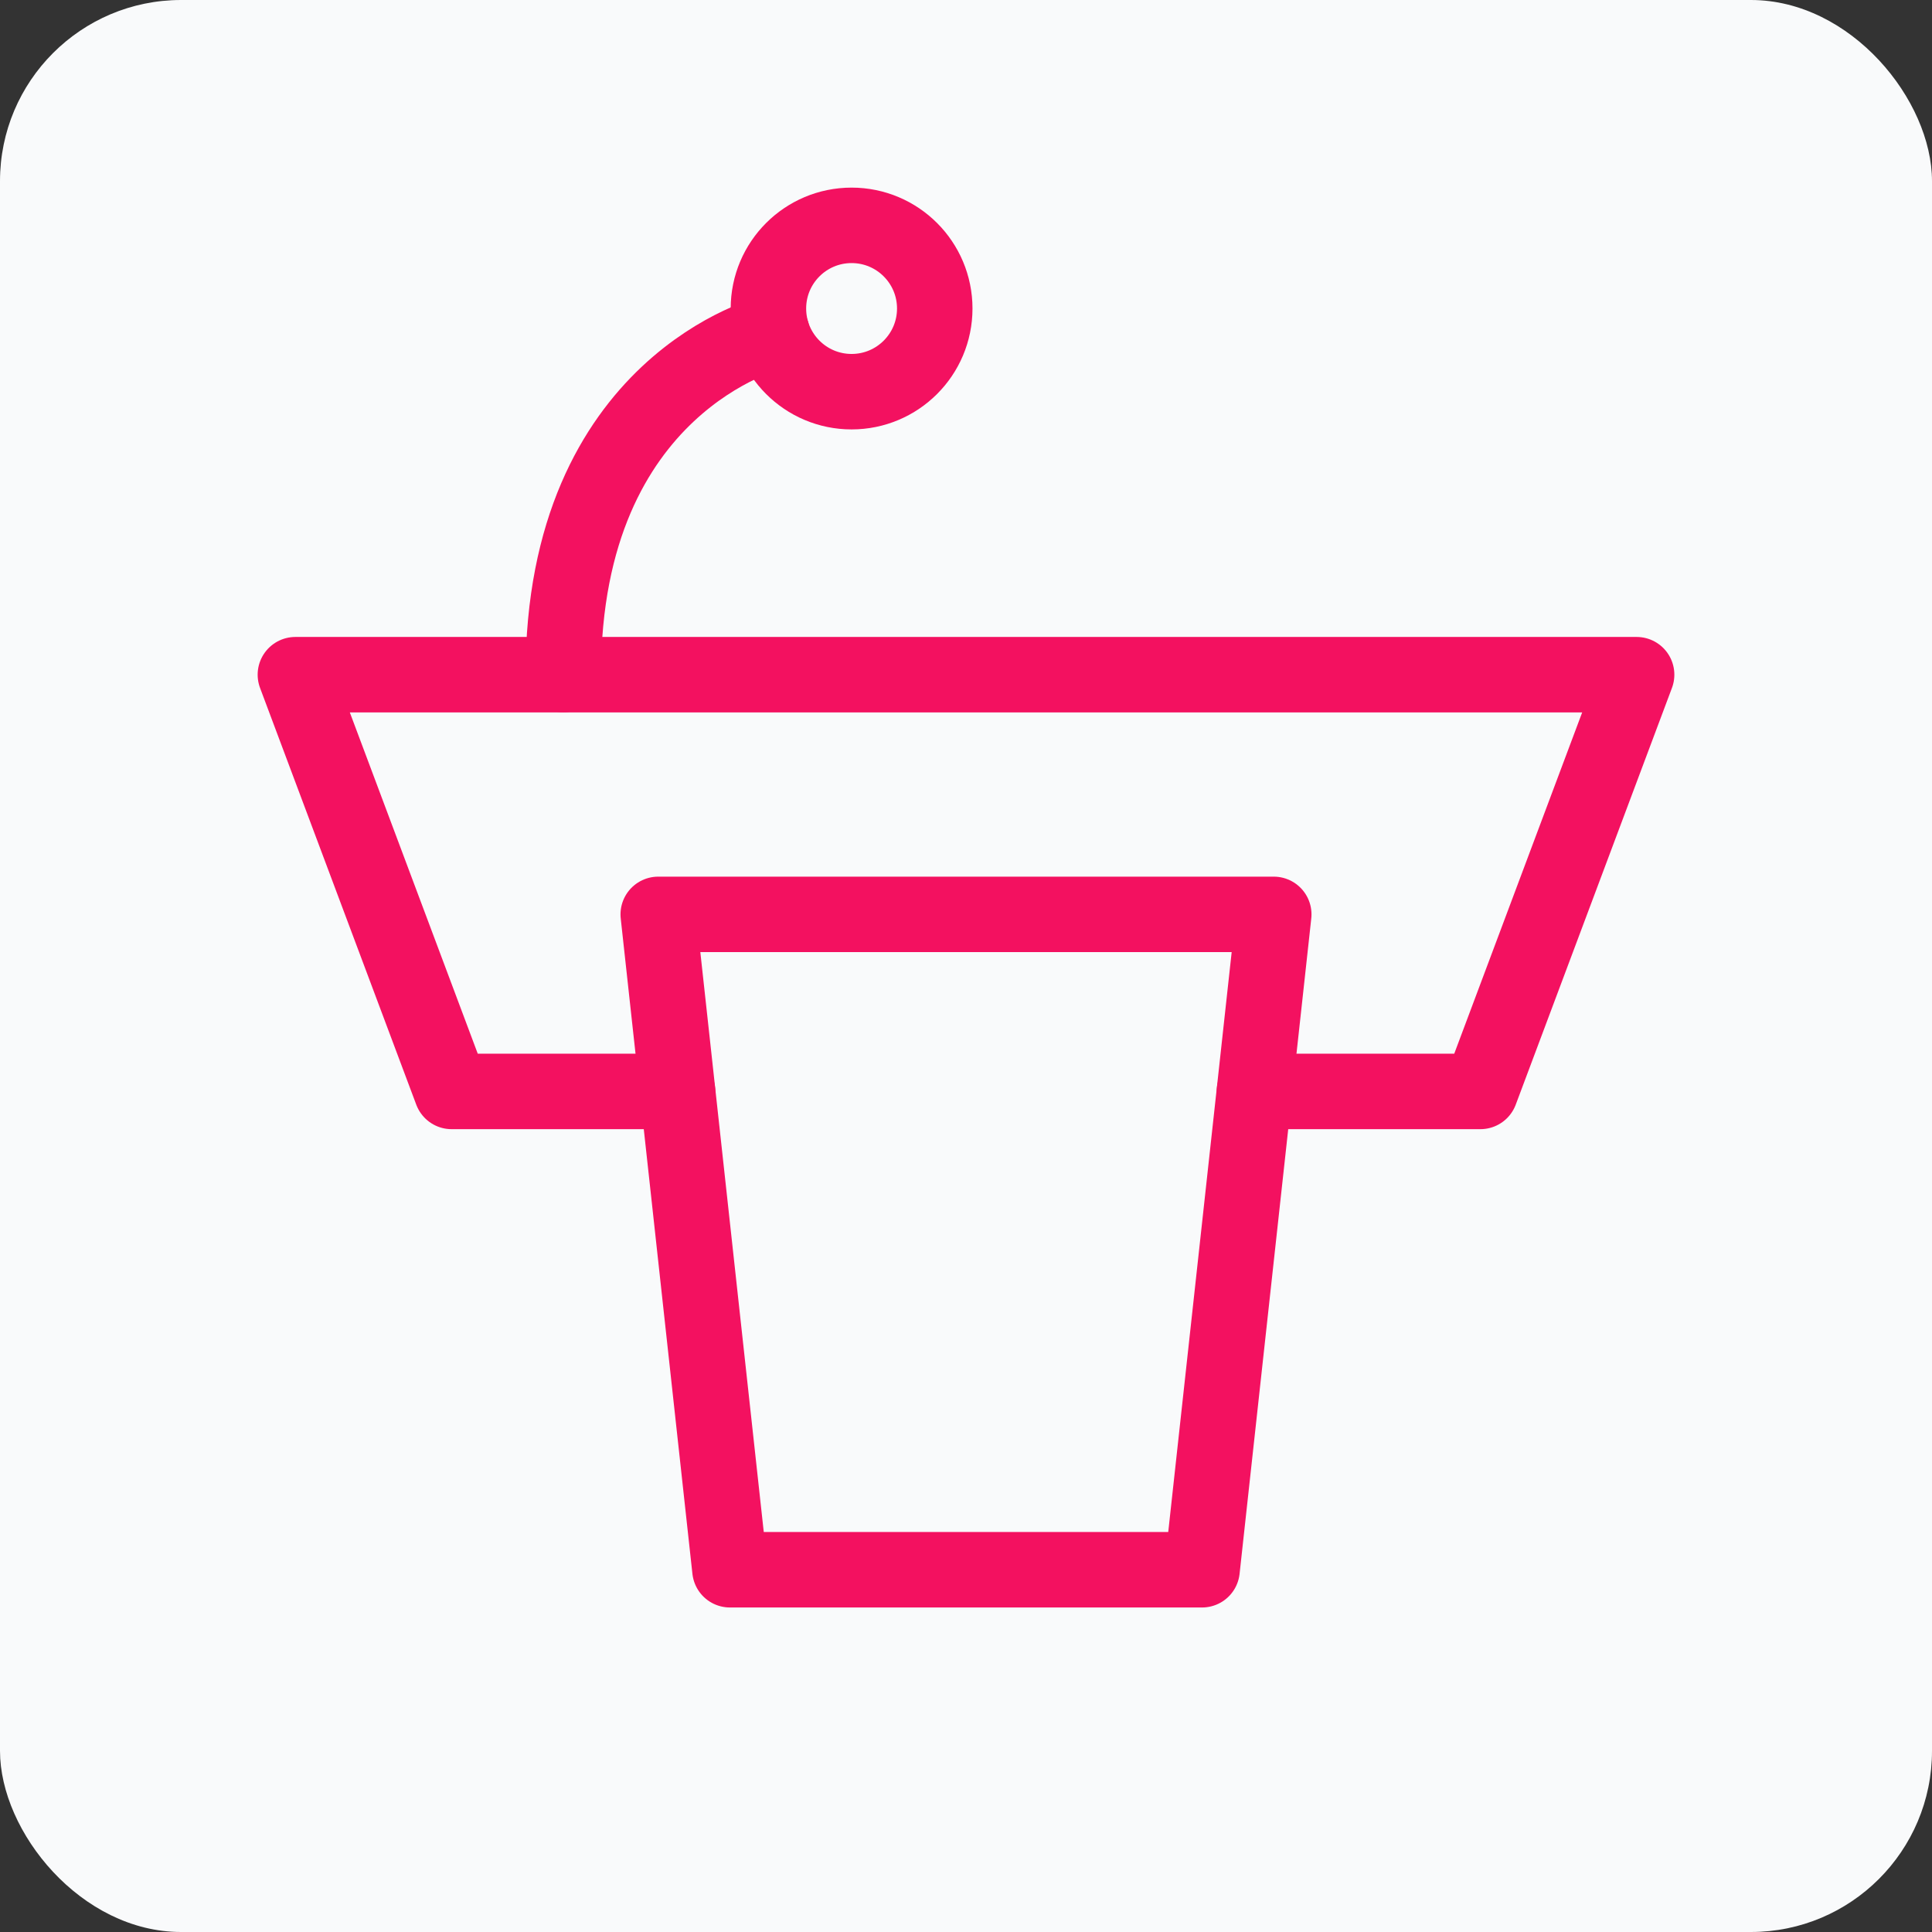
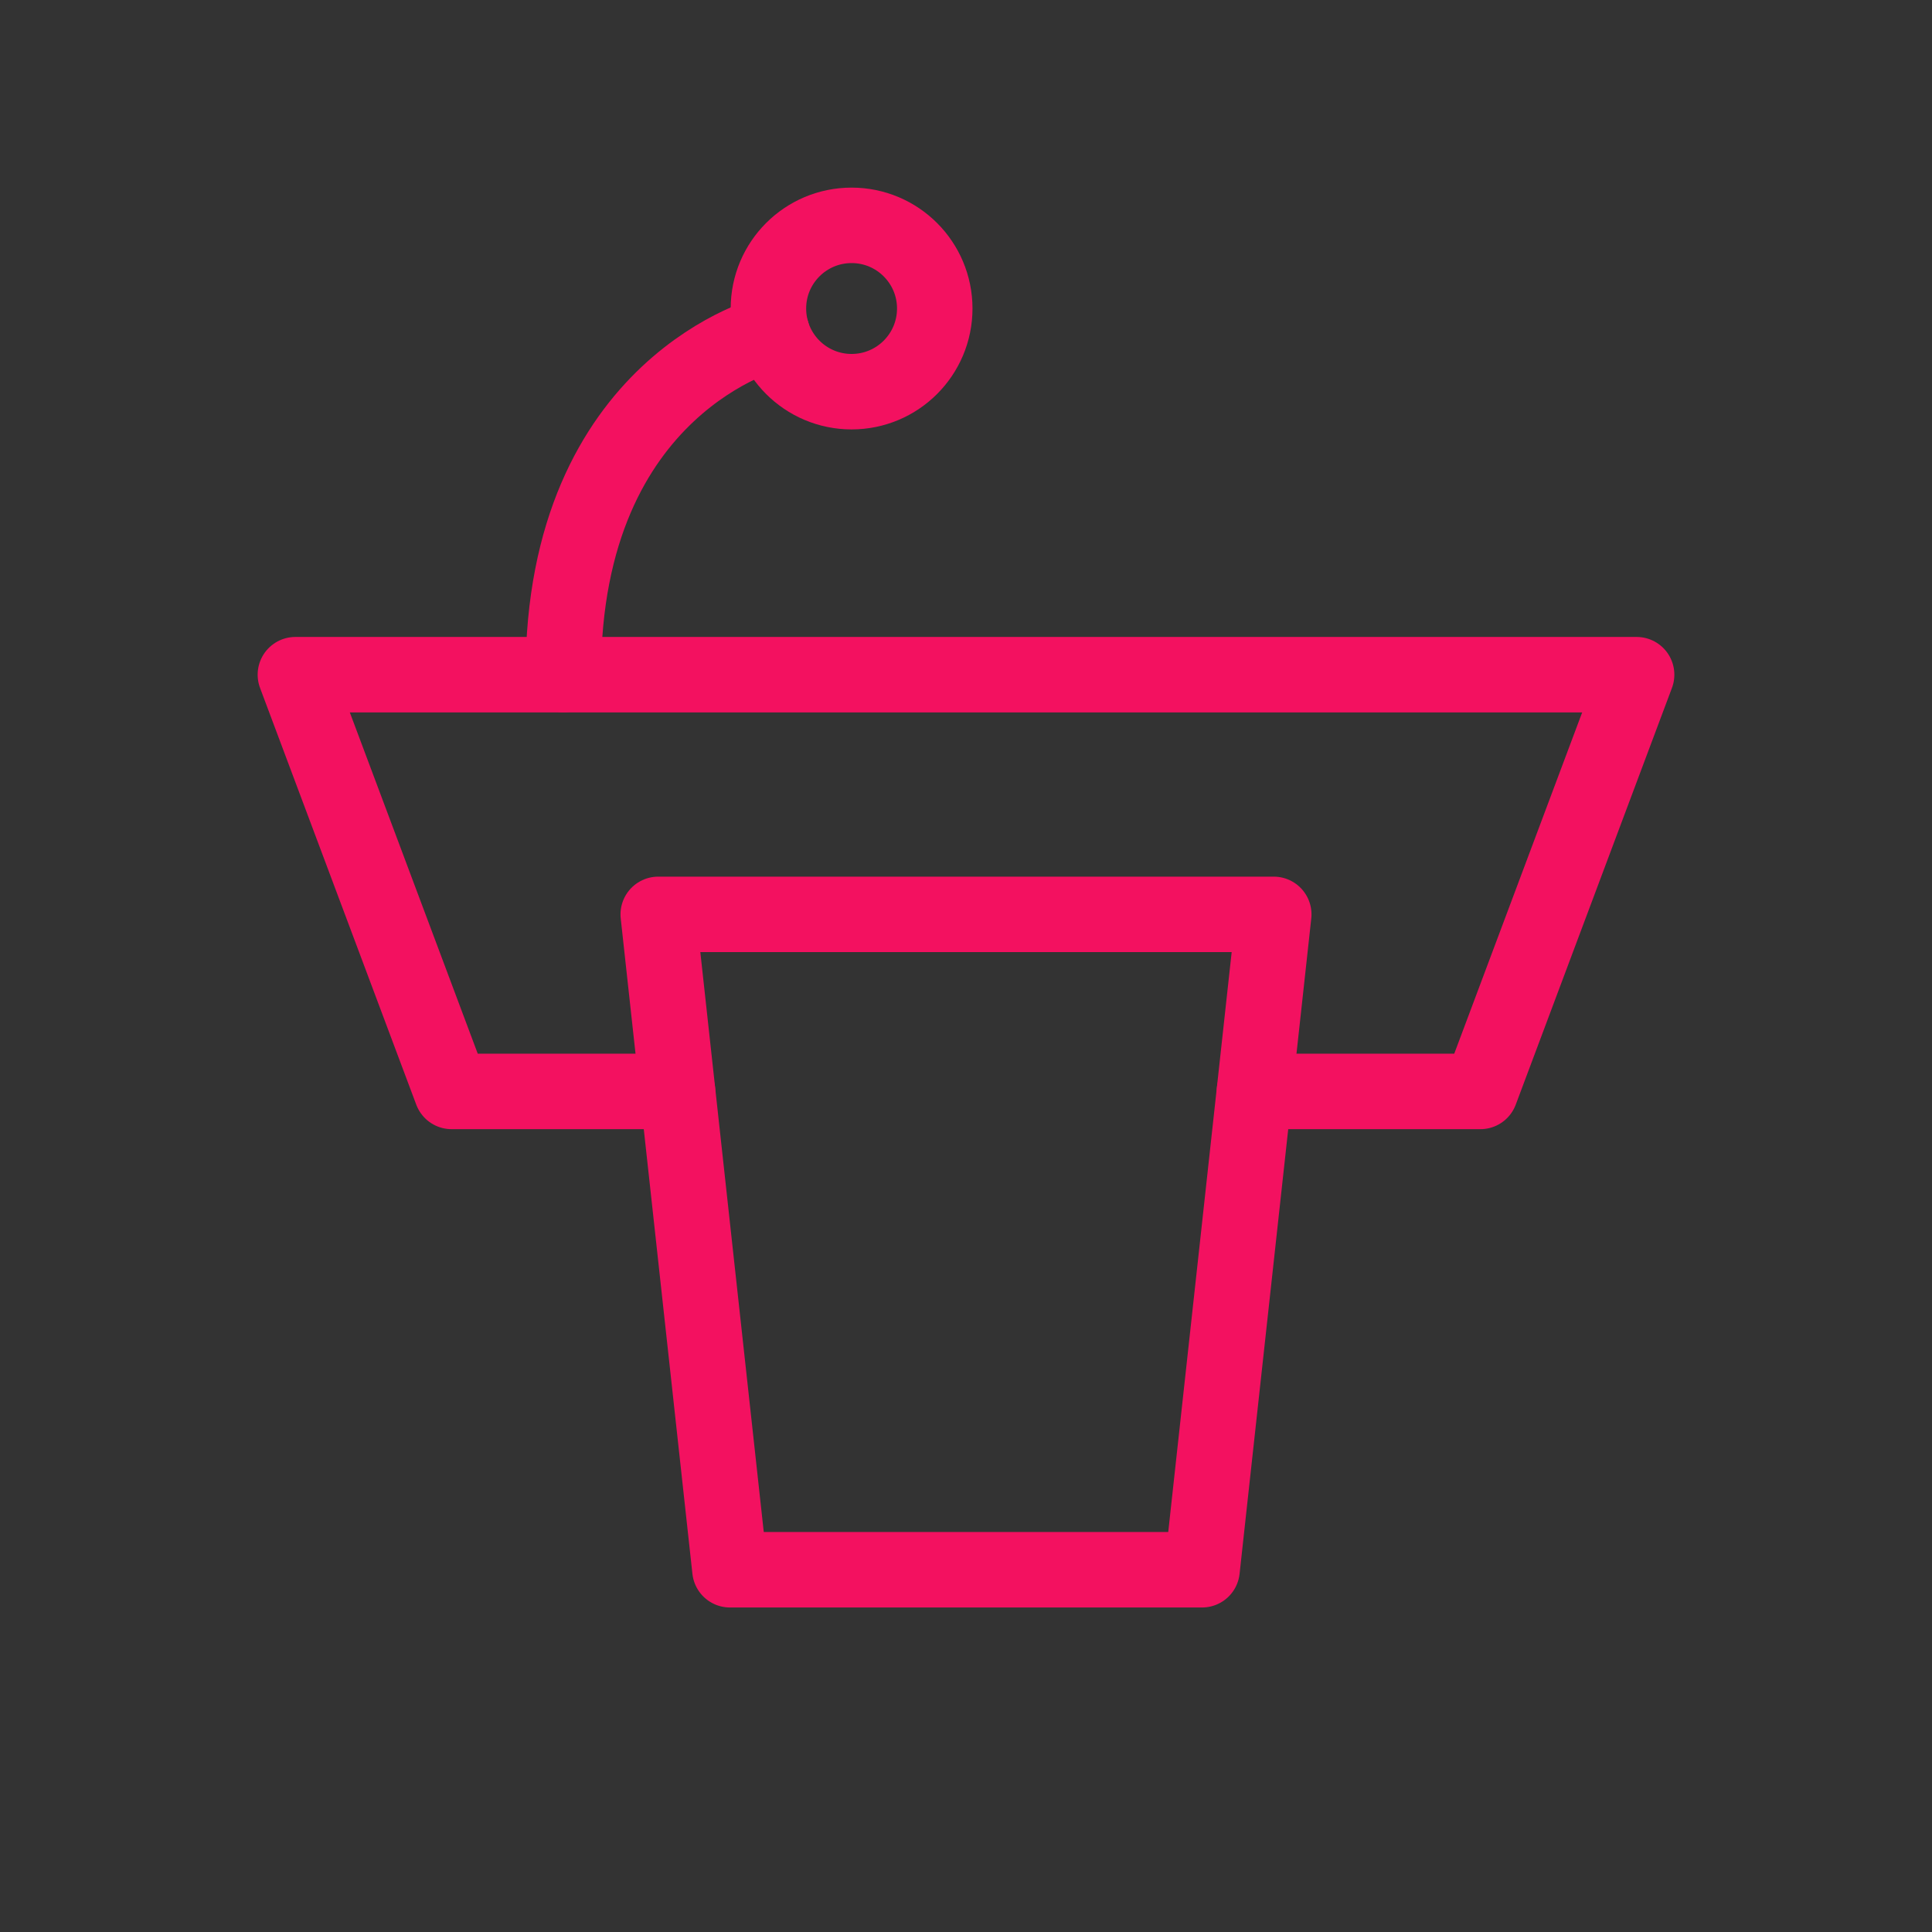
<svg xmlns="http://www.w3.org/2000/svg" viewBox="0 0 128 128">
  <rect x="0" y="0" width="128" height="128" fill="#333333" stroke="none" />
  <defs>
    <style>
      .cls-1 {
        fill: #f9fafb;
      }

      .cls-2 {
        fill: none;
        stroke: #f31160;
        stroke-linecap: round;
        stroke-linejoin: round;
        stroke-width: 5px;
      }
    </style>
  </defs>
  <g id="sfondo">
-     <rect class="cls-1" width="128" height="128" rx="12" ry="12" />
-   </g>
+     </g>
  <g id="icone">
    <g>
      <polygon class="cls-2" points="84.39 60.58 43.61 60.58 48.36 104 79.64 104 84.39 60.58" />
      <polyline class="cls-2" points="83.11 72.31 98.08 72.31 108.43 44.7 19.57 44.7 29.92 72.31 44.89 72.31" />
      <circle class="cls-2" cx="56.42" cy="20.44" r="5.51" />
      <path class="cls-2" d="M51.14,22.03s-13.82,3.35-13.82,22.66" />
    </g>
  </g>
</svg>